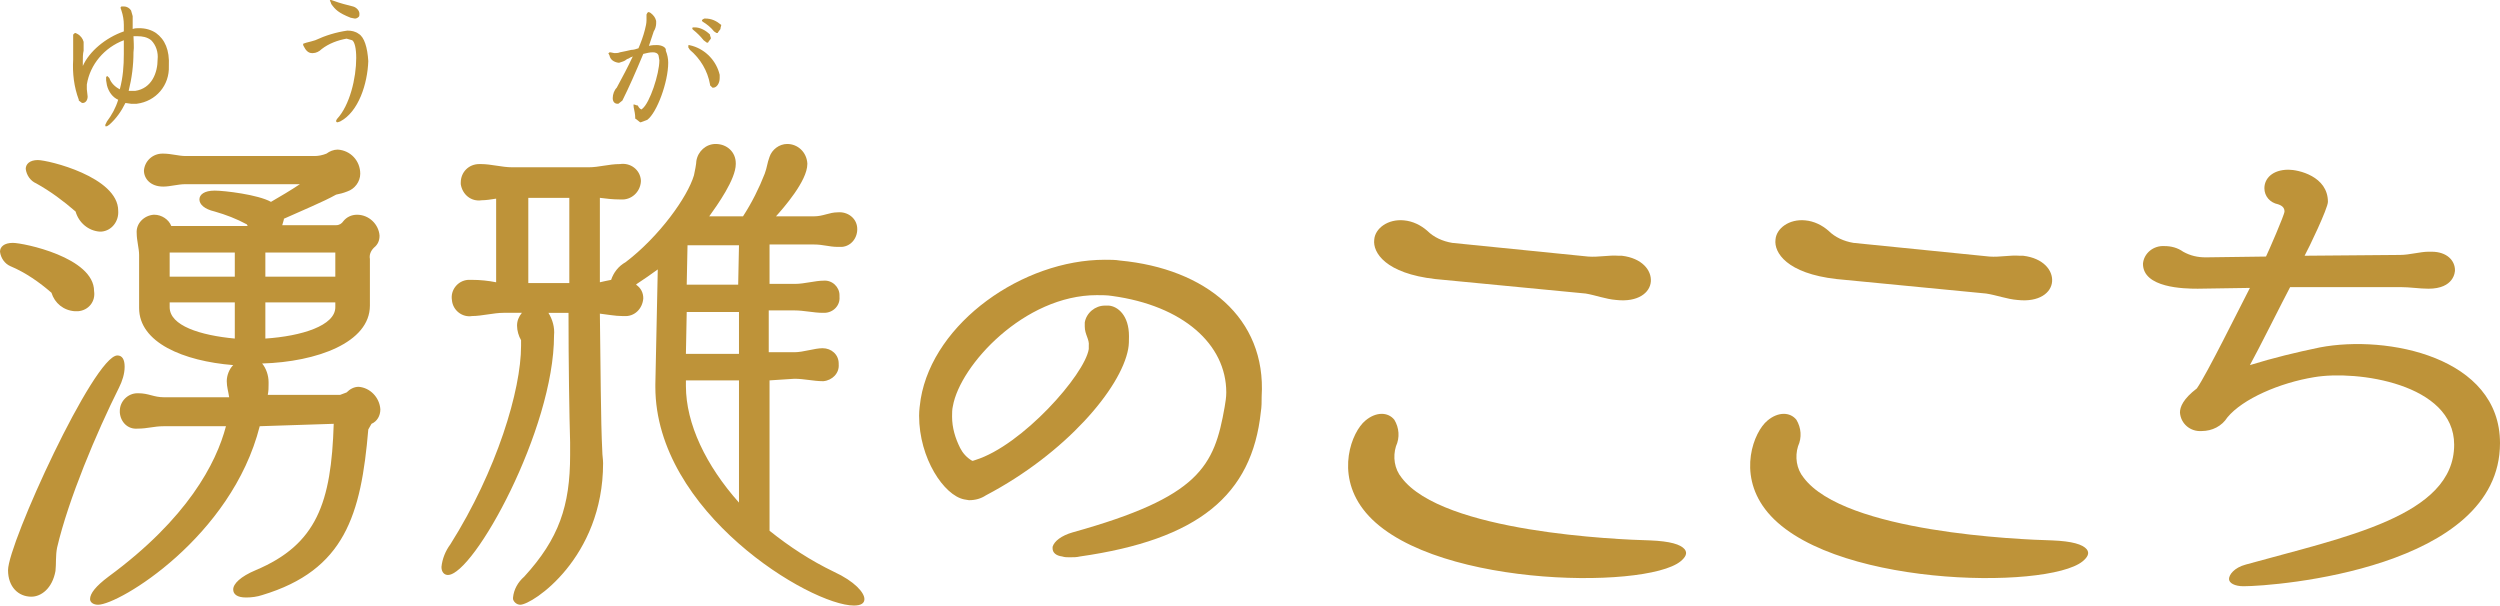
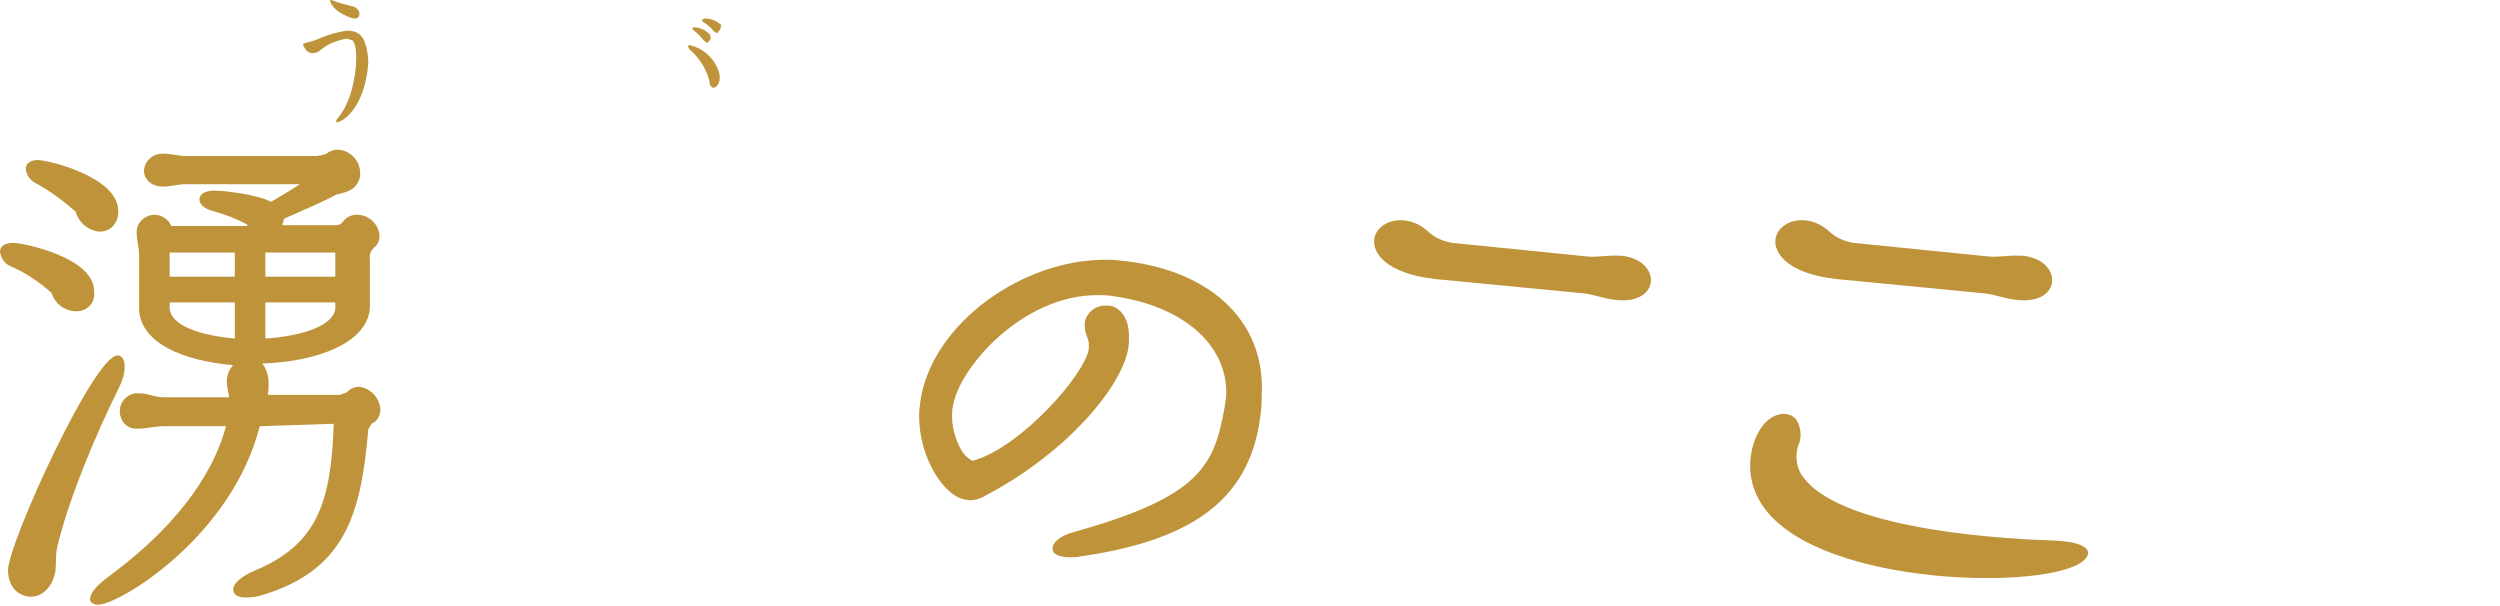
<svg xmlns="http://www.w3.org/2000/svg" version="1.1" id="レイヤー_1" x="0px" y="0px" width="310.9px" height="75.3px" viewBox="0 0 310.9 75.3" style="enable-background:new 0 0 310.9 75.3;" xml:space="preserve">
  <style type="text/css">
	.st0{fill:#BE9339;}
</style>
  <g id="グループ_7839" transform="translate(73 2301.204)">
-     <path class="st0" d="M-53.6-2297.1c-0.6-0.4-1.3-0.6-2.1-0.6c-0.3,0-0.5,0-0.8,0.1c0-0.3,0-0.7,0-1v-0.6c0,0,0,0,0,0l-0.2-0.7   c0,0,0,0,0,0c-0.2-0.3-0.5-0.5-0.9-0.5l-0.2,0c0,0-0.1,0-0.1,0l-0.1,0.1c0,0,0,0.1,0,0.1l0.1,0.3c0.2,0.6,0.3,1.2,0.3,1.8   c0,0.2,0,0.5,0,0.7l0,0.1c-2.3,0.8-4.3,2.5-5.1,4.3c0-0.2,0-0.4,0-0.6c0-0.4,0-0.9,0.1-1.3c0-0.1,0-0.2,0-0.3c0-0.2,0-0.3,0-0.4   l0-0.4c-0.1-0.4-0.4-0.8-0.8-1l-0.2-0.1c-0.1,0-0.1,0-0.2,0.1l-0.1,0.1c0,0,0,0.1,0,0.1l0,0.1c0,0.2,0,0.6,0,1.1v0.6   c0,0.4,0,0.8,0,1.2c-0.1,1.7,0.1,3.4,0.7,5c0,0,0,0,0,0.1l0.4,0.3c0,0,0.1,0,0.1,0c0.3,0,0.6-0.3,0.6-0.8l-0.1-0.9l0-0.6   c0.4-2.5,2.2-4.6,4.6-5.5l0,0.2c0,0.5,0,1,0,1.5c0,1.5-0.1,2.9-0.5,4.4c-0.6-0.3-1.1-0.8-1.3-1.4c0,0,0,0,0,0l-0.2-0.2   c0,0-0.1-0.1-0.1,0c0,0-0.1,0-0.1,0.1l0,0.1c0,0,0,0,0,0.1l0,0.2l0.1,0.6c0.2,0.8,0.7,1.5,1.4,1.8c-0.3,1-0.8,1.9-1.4,2.7l-0.2,0.4   c0,0.1,0,0.1,0,0.2c0,0,0.1,0,0.1,0c0,0,0.1,0,0.1,0l0.3-0.2c0.9-0.8,1.5-1.7,2-2.7l0.7,0.1l0.7,0c0,0,0,0,0,0   c2.4-0.3,4.1-2.3,4-4.7C-51.9-2295-52.5-2296.3-53.6-2297.1z M-56.4-2296.7l0.5,0c0.6,0,1.2,0.1,1.7,0.5c0.6,0.6,0.9,1.5,0.8,2.4   c0,1.6-0.7,3.6-2.8,3.9l-0.6,0l-0.2,0c0.4-1.6,0.6-3.2,0.6-4.8C-56.3-2295.4-56.4-2296.1-56.4-2296.7z" />
    <g>
      <path class="st0" d="M-31.8-2300.7c0.5,0.7,0.9,1.1,2.4,1.7l0.5,0.1c0,0,0,0,0,0c0,0,0.1,0,0.1,0c0,0,0,0,0,0    c0.1,0,0.3-0.1,0.4-0.2c0.1-0.1,0.1-0.2,0.1-0.4c0-0.4-0.4-0.8-0.8-0.9c-0.8-0.2-1.6-0.4-2.4-0.7l-0.3-0.1c0,0-0.1,0-0.1,0l0,0    c-0.1,0-0.1,0.1,0,0.2L-31.8-2300.7z" />
      <path class="st0" d="M-28.4-2297c-0.4-0.3-0.9-0.4-1.4-0.4c-1.4,0.2-2.7,0.6-4,1.2c-0.3,0.1-0.7,0.2-1.1,0.3l-0.3,0.1    c0,0-0.1,0-0.1,0.1c0,0,0,0.1,0,0.1l0.1,0.2c0.2,0.4,0.5,0.8,1,0.8l0.1,0c0.4,0,0.8-0.2,1.1-0.5c0.9-0.7,2-1.1,3.1-1.3l0.7,0.2    c0.3,0.2,0.5,1,0.5,2.2c0,2.5-0.8,5.9-2.4,7.6l-0.1,0.2c0,0,0,0.1,0,0.1l0,0c0,0,0.1,0.1,0.1,0.1c0,0,0,0,0.1,0l0.3-0.1    c0,0,0,0,0,0c2.3-1.2,3.4-4.7,3.5-7.5C-27.3-2295.3-27.7-2296.6-28.4-2297z" />
    </g>
    <g>
      <path class="st0" d="M16.7-2298.1C16.7-2298.1,16.7-2298.1,16.7-2298.1c-0.6-0.5-1.2-0.8-2-0.8c0,0,0,0-0.1,0l-0.2,0.1    c0,0-0.1,0.1-0.1,0.1c0,0,0,0.1,0,0.1l0.1,0.1c0,0,0,0,0,0c0.5,0.3,1,0.7,1.4,1.2c0,0,0,0,0,0l0.3,0.2c0,0,0,0,0.1,0    c0,0,0.1,0,0.1-0.1l0.3-0.4c0,0,0-0.1,0-0.1L16.7-2298.1z" />
      <path class="st0" d="M13.2-2297.5C13.2-2297.5,13.3-2297.5,13.2-2297.5c0.5,0.4,0.9,0.8,1.3,1.3l0.4,0.3c0,0,0.1,0,0.1,0    c0,0,0.1,0,0.1-0.1l0.3-0.4c0,0,0-0.1,0-0.1l-0.1-0.3c0,0,0,0,0-0.1c-0.5-0.5-1.2-0.9-1.9-0.9c0,0,0,0-0.1,0l-0.1,0    c0,0-0.1,0-0.1,0.1c0,0,0,0.1,0,0.1L13.2-2297.5z" />
      <path class="st0" d="M13.1-2295.5l-0.4-0.1c-0.1,0-0.1,0-0.1,0.1s0,0.1,0,0.2l0.2,0.3c1.3,1.1,2.2,2.6,2.5,4.3c0,0,0,0,0,0.1    l0.3,0.3c0,0,0.1,0,0.1,0c0.4,0,0.8-0.5,0.8-1.2l0-0.4C16.1-2293.6,14.8-2295,13.1-2295.5z" />
-       <path class="st0" d="M8.7-2295.6c-0.3,0-0.6,0-1,0.1c0.2-0.6,0.4-1.2,0.6-1.8c0.2-0.3,0.3-0.7,0.3-1l0-0.3c-0.1-0.4-0.3-0.7-0.7-1    l-0.2-0.1c-0.1,0-0.1,0-0.2,0.1l-0.1,0.2c0,0,0,0,0,0.1l0,0.6c0,0.4-0.1,0.8-0.2,1.2c-0.2,0.8-0.5,1.6-0.8,2.3    c-0.3,0.1-0.6,0.2-0.9,0.2c-0.4,0.1-0.9,0.2-1.4,0.3c-0.2,0.1-0.5,0.1-0.7,0.1l-0.5-0.1c0,0-0.1,0-0.1,0l-0.1,0.1    c0,0-0.1,0.1,0,0.1l0.1,0.2c0.1,0.5,0.5,0.8,1.1,0.9l0.1,0c0,0,0,0,0,0c0.3-0.1,0.7-0.2,0.9-0.4c0.1-0.1,0.3-0.1,0.4-0.2    c0.1-0.1,0.3-0.1,0.4-0.2c-0.6,1.3-1.3,2.6-2,3.9c-0.3,0.3-0.5,0.8-0.5,1.3l0,0c0,0.4,0.2,0.7,0.6,0.7c0,0,0.1,0,0.1,0l0.5-0.4    c0,0,0,0,0,0c0.8-1.6,1.6-3.4,2.6-5.8c0.4-0.1,0.8-0.2,1.2-0.2c0.3,0,0.6,0.1,0.7,0.4l0.1,0.6c0,1.7-1.2,5.3-2.1,6l-0.1,0.1    c-0.1,0-0.3-0.1-0.5-0.5c0,0,0,0-0.1,0l-0.3-0.1c0,0-0.1,0-0.1,0c0,0-0.1,0.1,0,0.1l0,0.2c0.1,0.5,0.2,0.9,0.2,1.4    c0,0,0,0.1,0.1,0.1l0.5,0.4c0,0,0.1,0,0.1,0c0,0,0,0,0,0l0.8-0.3c0,0,0,0,0,0c1.2-0.9,2.6-4.7,2.6-7.1c0-0.5-0.1-1-0.3-1.5    C9.9-2295.3,9.3-2295.6,8.7-2295.6z" />
    </g>
    <path id="パス_22617" class="st0" d="M66.3-2268.8c-0.6-0.1-1.2-0.1-1.9-0.1c-10.2,0-21.3,7.8-22.9,17.3   c-0.1,0.7-0.2,1.4-0.2,2.1c0,5.3,3.1,9.9,5.6,10.4l0.6,0.1c0.8,0,1.5-0.2,2.1-0.6c9.9-5.2,16.8-13.3,17.7-18.2   c0.1-0.5,0.1-1.1,0.1-1.6c0-2.6-1.4-3.7-2.5-3.8l-0.5,0c-1.2,0-2.3,0.9-2.5,2.1l0,0l0,0.1l0,0.4c0,1,0.6,1.6,0.5,2.4l0,0.4   c-0.5,3.2-8.3,12-14.1,13.8l-0.3,0.1l-0.1,0c-0.7-0.4-1.2-1-1.5-1.6c-0.6-1.2-1-2.5-1-3.9c0-0.4,0-0.9,0.1-1.3   c0.9-5.1,8.9-13.8,17.9-13.8c0.6,0,1.3,0,1.9,0.1c8.8,1.2,14.2,6,14.2,12c0,0.6-0.1,1.2-0.2,1.8c-1.3,7.4-3.1,11.2-18.9,15.6   c-1.4,0.4-2.3,1.1-2.5,1.8l0,0.2c0,0.5,0.4,0.9,1.2,1c0.3,0.1,0.6,0.1,0.9,0.1c0.5,0,0.9,0,1.3-0.1c14.7-2.1,21.4-7.6,22.5-18   c0.1-0.6,0.1-1.3,0.1-1.9C84.5-2261.7,76.9-2267.8,66.3-2268.8" />
    <path id="パス_22618" class="st0" d="M-71.7-2268.1c-0.7-0.3-1.2-1-1.3-1.8c0-0.6,0.5-1.1,1.6-1.1c1.3,0,10.1,1.8,10.1,6   c0.2,1.3-0.7,2.4-2,2.5c-0.1,0-0.3,0-0.4,0c-1.4-0.1-2.5-1-2.9-2.3C-68.1-2266.1-69.8-2267.3-71.7-2268.1 M-72-2230.3   c0-3.3,10.7-26.7,13.6-26.7c0.6,0,0.9,0.5,0.9,1.4c0,0.9-0.3,1.8-0.7,2.6c-2.8,5.6-6.3,13.9-7.7,19.9c-0.2,1-0.1,2-0.2,2.9   c-0.4,2.2-1.8,3.2-3,3.2C-70.7-2227-72-2228.2-72-2230.3 M-68.5-2278.4c-0.7-0.3-1.2-1-1.3-1.8c0-0.6,0.5-1.1,1.5-1.1   c1.3,0,10,2.1,10,6.3c0.1,1.3-0.8,2.5-2.1,2.6c-0.1,0-0.1,0-0.2,0c-1.4-0.1-2.6-1.1-3-2.5C-65.1-2276.2-66.7-2277.4-68.5-2278.4    M-40.7-2248.2c-3.5,13.8-17.5,22.2-20.1,22.2c-0.6,0-1-0.3-1-0.7c0-0.7,0.7-1.6,2.3-2.8c9.8-7.2,13.4-14.1,14.6-18.7h-7.7   c-1.3,0-2,0.3-3.3,0.3c-1.2,0.1-2.1-0.8-2.2-2c0-0.1,0-0.1,0-0.2c0-1.2,1-2.2,2.2-2.2c0,0,0.1,0,0.1,0c1.3,0,1.9,0.5,3.2,0.5h8.1   c-0.1-0.7-0.3-1.3-0.3-2c0-0.7,0.3-1.5,0.8-2c-6.2-0.5-11.7-2.8-11.7-7.1v-6.6c0-0.8-0.3-1.8-0.3-2.7c-0.1-1.2,0.9-2.2,2.1-2.3   c0,0,0.1,0,0.1,0c0.9,0,1.8,0.6,2.1,1.4h9.5l-0.1-0.2c-1.3-0.7-2.6-1.2-4-1.6c-1.3-0.3-1.9-0.9-1.9-1.5s0.6-1.1,1.9-1.1   c1.2,0,5.4,0.5,7,1.4c1.2-0.7,2.4-1.4,3.6-2.2h-14.2c-1,0-1.9,0.3-2.8,0.3c-1.6,0-2.4-1-2.4-2c0.1-1.2,1.1-2.1,2.3-2.1   c0,0,0.1,0,0.1,0c1,0,1.9,0.3,2.8,0.3h16c0.5,0,1-0.1,1.5-0.3c0.4-0.3,0.9-0.5,1.4-0.5c1.6,0.1,2.8,1.4,2.8,3c0,1-0.7,1.9-1.6,2.2   c-0.5,0.2-0.9,0.3-1.4,0.4c-1.6,0.9-4.3,2-6.5,3v0.1l-0.2,0.7h6.7c0.4,0,0.7-0.2,0.9-0.5c0.4-0.5,1-0.8,1.7-0.8   c1.5,0,2.7,1.2,2.8,2.6c0,0.6-0.2,1.1-0.7,1.5c-0.4,0.4-0.6,0.9-0.5,1.4v5.8c0,4.6-6.6,7-13.4,7.2c0.5,0.6,0.8,1.5,0.8,2.3v0.3   c0,0.4,0,0.8-0.1,1.3h9l0.8-0.3c0.4-0.4,0.9-0.7,1.5-0.7c1.4,0.1,2.6,1.3,2.7,2.8c0,0.8-0.4,1.5-1.1,1.8l-0.4,0.7   c-0.9,10.6-2.9,17.5-13.2,20.6c-0.6,0.2-1.3,0.3-2,0.3c-1.1,0-1.6-0.4-1.6-1c0-0.7,0.9-1.6,2.8-2.4c7.6-3.2,9.4-8.4,9.7-18.2   L-40.7-2248.2z M-43.8-2269.8h-8.1v3h8.1L-43.8-2269.8z M-43.8-2263.6h-8.1v0.6c0,2.3,3.8,3.5,8.1,3.9L-43.8-2263.6z M-31.3-2269.8   H-40v3h8.7V-2269.8z M-31.3-2263.6H-40v4.5c4.5-0.3,8.7-1.6,8.7-3.9V-2263.6z" />
-     <path id="パス_22619" class="st0" d="M22.7-2253.9v18.7c2.5,2,5.1,3.7,8,5.1c2.6,1.2,3.8,2.6,3.8,3.4c0,0.5-0.4,0.8-1.3,0.8   c-5.4,0-24.7-11.6-24.7-27.2v-0.3l0.3-14.3c-0.8,0.6-1.7,1.2-2.6,1.8l-0.1,0.1c0.6,0.4,0.9,1,0.9,1.7c-0.1,1.3-1.1,2.3-2.4,2.2   c-0.1,0-0.1,0-0.2,0c-0.9,0-1.9-0.2-2.8-0.3c0.1,6.5,0.1,13.3,0.3,17.1c0,0.5,0.1,1,0.1,1.5c0,11.8-8.8,17.6-10.3,17.6   c-0.4,0-0.8-0.3-0.9-0.7c0-0.1,0-0.1,0-0.2c0.1-1,0.6-1.9,1.4-2.6c4.3-4.7,5.7-8.8,5.7-15.1v-1.6c-0.1-3.3-0.2-9.8-0.2-16.1h-2.5   c0.5,0.8,0.8,1.8,0.7,2.8c0,11.7-10,29.8-13.2,29.8c-0.4,0-0.8-0.3-0.8-1c0.1-1,0.5-2,1.1-2.8c5.8-9.2,8.8-19.2,8.8-24.7v-0.7   c-0.3-0.5-0.5-1.2-0.5-1.8c0-0.6,0.2-1.1,0.6-1.6h-2.3c-1.2,0-2.7,0.4-3.9,0.4c-1.2,0.2-2.4-0.7-2.5-2c-0.2-1.2,0.7-2.4,2-2.5   c0.2,0,0.4,0,0.5,0c1,0,2,0.1,3,0.3v-10.4c-0.6,0.1-1.3,0.2-1.8,0.2c-1.3,0.2-2.4-0.7-2.6-2c0-0.1,0-0.2,0-0.2c0-1.3,1-2.3,2.3-2.3   c0.1,0,0.1,0,0.2,0c1.3,0,2.6,0.4,3.9,0.4h9.5c1.3,0,2.5-0.4,3.9-0.4c1.3-0.2,2.5,0.7,2.6,2c0,0.1,0,0.1,0,0.2   c-0.1,1.3-1.2,2.3-2.5,2.2c0,0-0.1,0-0.1,0c-0.9,0-1.7-0.1-2.5-0.2v10.5c0.4-0.1,0.9-0.2,1.4-0.3c0.3-0.9,0.9-1.7,1.8-2.2   c4.2-3.2,7.7-8.1,8.5-10.8c0.1-0.4,0.3-1.5,0.3-1.8c0.2-1.2,1.2-2.1,2.4-2.1c1.4,0,2.5,1,2.5,2.4c0,0,0,0.1,0,0.1   c0,1.9-2.3,5.1-3.3,6.5h4.2c1.1-1.7,2-3.5,2.7-5.3c0.3-0.8,0.3-1.3,0.6-2.1c0.3-0.9,1.2-1.6,2.2-1.6c1.3,0,2.4,1,2.5,2.4   c0,0,0,0.1,0,0.1c0,2.1-3,5.5-3.9,6.5h4.7c1.2,0,1.9-0.5,3-0.5c1.2-0.1,2.3,0.7,2.4,1.9s-0.7,2.3-1.9,2.4c-0.2,0-0.3,0-0.5,0   c-1.1,0-1.8-0.3-3-0.3h-5.5v4.9h3.2c1.1,0,2.5-0.4,3.5-0.4c1.1-0.1,2,0.8,2,1.8c0,0.1,0,0.2,0,0.2c0.1,1.1-0.8,2-1.9,2   c-0.1,0-0.1,0-0.2,0c-1.1,0-2.3-0.3-3.5-0.3h-3.2v5.2h3.2c1.1,0,2.5-0.5,3.5-0.5c1.1,0,2,0.8,2,1.9c0,0,0,0.1,0,0.1   c0.1,1.1-0.8,2-1.9,2.1c0,0-0.1,0-0.1,0c-1.1,0-2.3-0.3-3.5-0.3 M-2.2-2276.6h-5.1v10.6h5.1V-2276.6z M18.9-2253.9h-6.6v0.7   c0,4.7,2.5,9.9,6.6,14.5V-2253.9z M18.9-2262.4h-6.5l-0.1,5.2h6.6V-2262.4z M18.9-2270.7h-6.4l-0.1,4.9h6.4L18.9-2270.7z" />
-     <path id="パス_22620" class="st0" d="M136-2231.4c-4.4,3.6-32.2,3.2-39.5-6.5c-3.4-4.5-1.4-9.6,0.3-11c1.3-1.1,2.8-1.1,3.6-0.1   c0.6,1,0.7,2.2,0.2,3.3c-0.4,1.3-0.2,2.8,0.7,3.9c5.1,6.8,26.9,7.7,30.9,7.8c2.5,0.1,3.8,0.5,4.3,1.1   C136.9-2232.4,136.6-2231.9,136-2231.4" />
    <path id="パス_22621" class="st0" d="M105.5-2266.5c-6.2-0.7-7.8-3.3-7.6-4.9c0.1-1.4,1.7-2.6,3.7-2.4c1.1,0.1,2.1,0.6,2.9,1.3   c0.8,0.8,1.9,1.3,3.1,1.5l16.9,1.7c1.3,0.1,2.6-0.2,3.8-0.1l0.4,0c2.5,0.3,3.7,1.8,3.6,3.2c-0.1,1.4-1.6,2.6-4.3,2.3   c-1.3-0.1-2.6-0.6-3.8-0.8" />
    <path id="パス_22622" class="st0" d="M186-2231.4c-4.4,3.6-32.2,3.2-39.5-6.5c-3.4-4.5-1.4-9.6,0.3-11c1.3-1.1,2.8-1.1,3.6-0.1   c0.6,1,0.7,2.2,0.2,3.3c-0.4,1.3-0.2,2.8,0.7,3.9c5.1,6.8,26.9,7.7,30.9,7.8c2.5,0.1,3.8,0.5,4.3,1.1   C186.9-2232.4,186.6-2231.9,186-2231.4" />
    <path id="パス_22623" class="st0" d="M155.4-2266.5c-6.2-0.7-7.8-3.3-7.6-4.9c0.1-1.4,1.7-2.6,3.7-2.4c1.1,0.1,2.1,0.6,2.9,1.3   c0.8,0.8,1.9,1.3,3.1,1.5l16.9,1.7c1.3,0.1,2.5-0.2,3.8-0.1l0.4,0c2.5,0.3,3.7,1.8,3.6,3.2c-0.1,1.4-1.6,2.6-4.3,2.3   c-1.3-0.1-2.6-0.6-3.9-0.8" />
-     <path id="パス_22624" class="st0" d="M211.8-2265.5c-0.8,1.5-4.1,8.1-5,9.7c2.9-0.9,5.8-1.6,8.7-2.2c8.4-1.6,22.4,1.2,22.4,11.9   c0,15.6-27.9,17.8-31.9,17.8c-1.1,0-1.8-0.4-1.8-0.9c0-0.5,0.6-1.4,2.1-1.8c12.2-3.4,25.9-6,25.9-14.9c0-7.6-12.1-9.3-17.4-8.4   c-4.3,0.7-8.9,2.7-10.8,5c-0.7,1.1-1.9,1.7-3.2,1.7c-1.4,0.1-2.6-0.9-2.7-2.3c0-0.7,0.4-1.7,2.1-3c1.2-1.7,5.2-9.8,6.6-12.5   l-6.5,0.1c-1.7,0-6.8-0.1-6.8-3.1c0.1-1.3,1.3-2.3,2.7-2.2c0.8,0,1.6,0.2,2.3,0.7c0.9,0.5,1.8,0.7,2.8,0.7l7.5-0.1   c0.3-0.6,2.3-5.2,2.3-5.6c0-0.4-0.2-0.7-0.8-0.9c-1-0.2-1.7-1-1.7-2c0-1.2,1-2.3,3-2.3c1.2,0,4.9,0.8,4.9,4c0,0.8-2.4,5.8-2.9,6.7   l11.9-0.1c1.1,0,2.5-0.4,3.5-0.4h0.4c1.9,0,2.9,1.1,2.9,2.3c0,0.2-0.1,2.3-3.3,2.3c-1.1,0-2.3-0.2-3.5-0.2" />
  </g>
</svg>